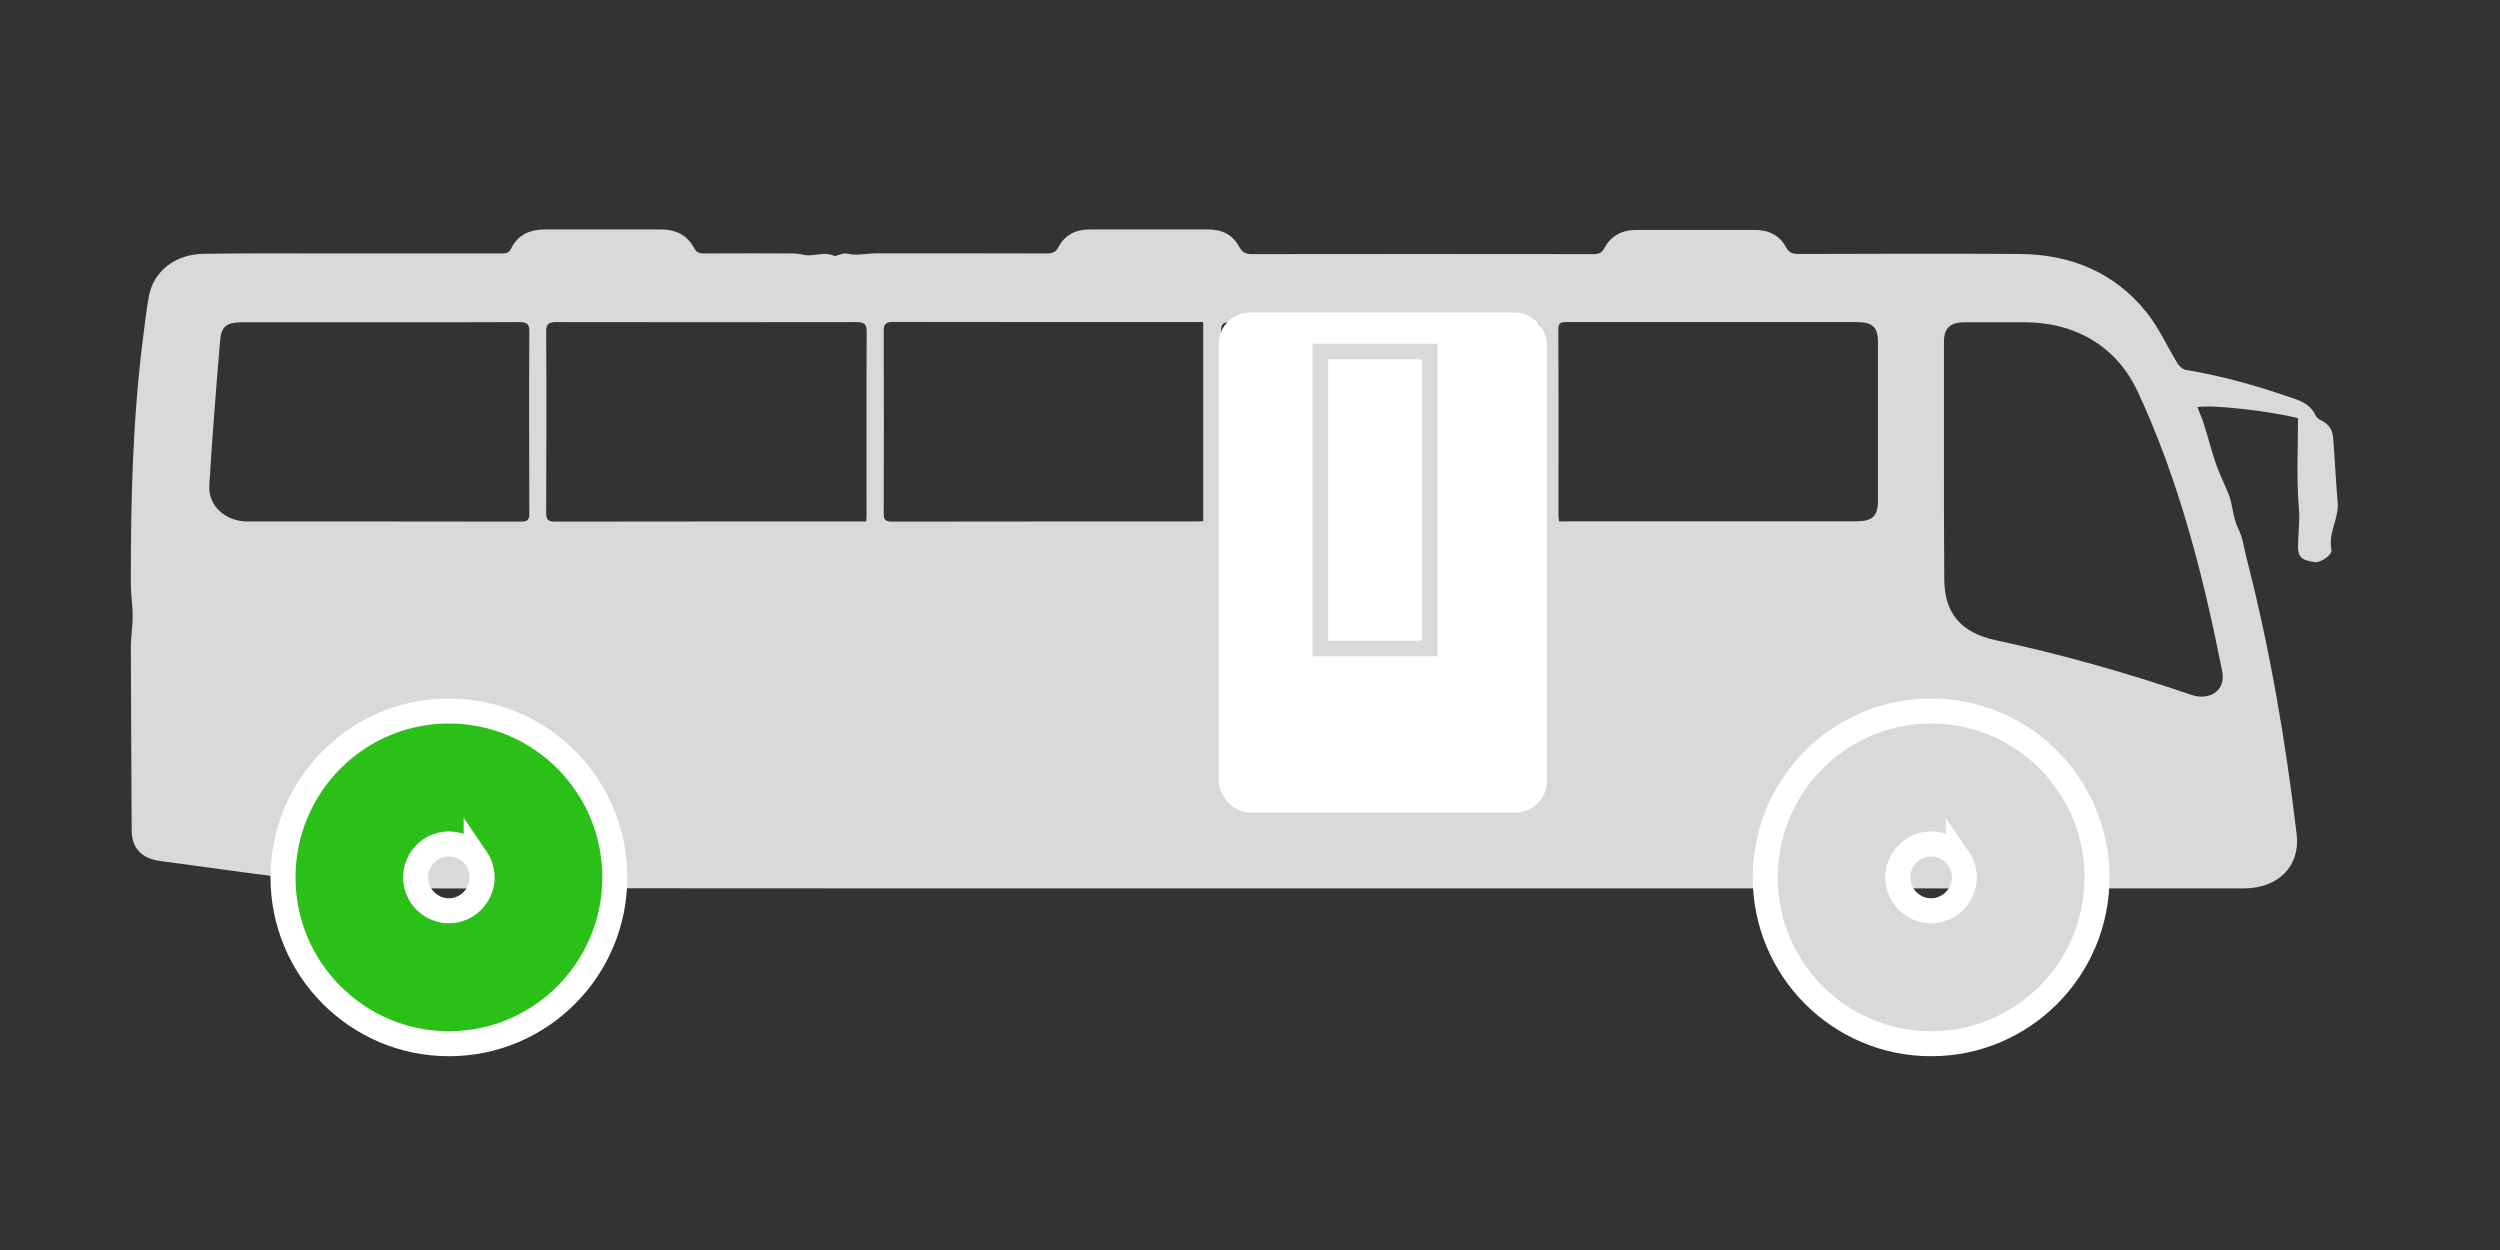
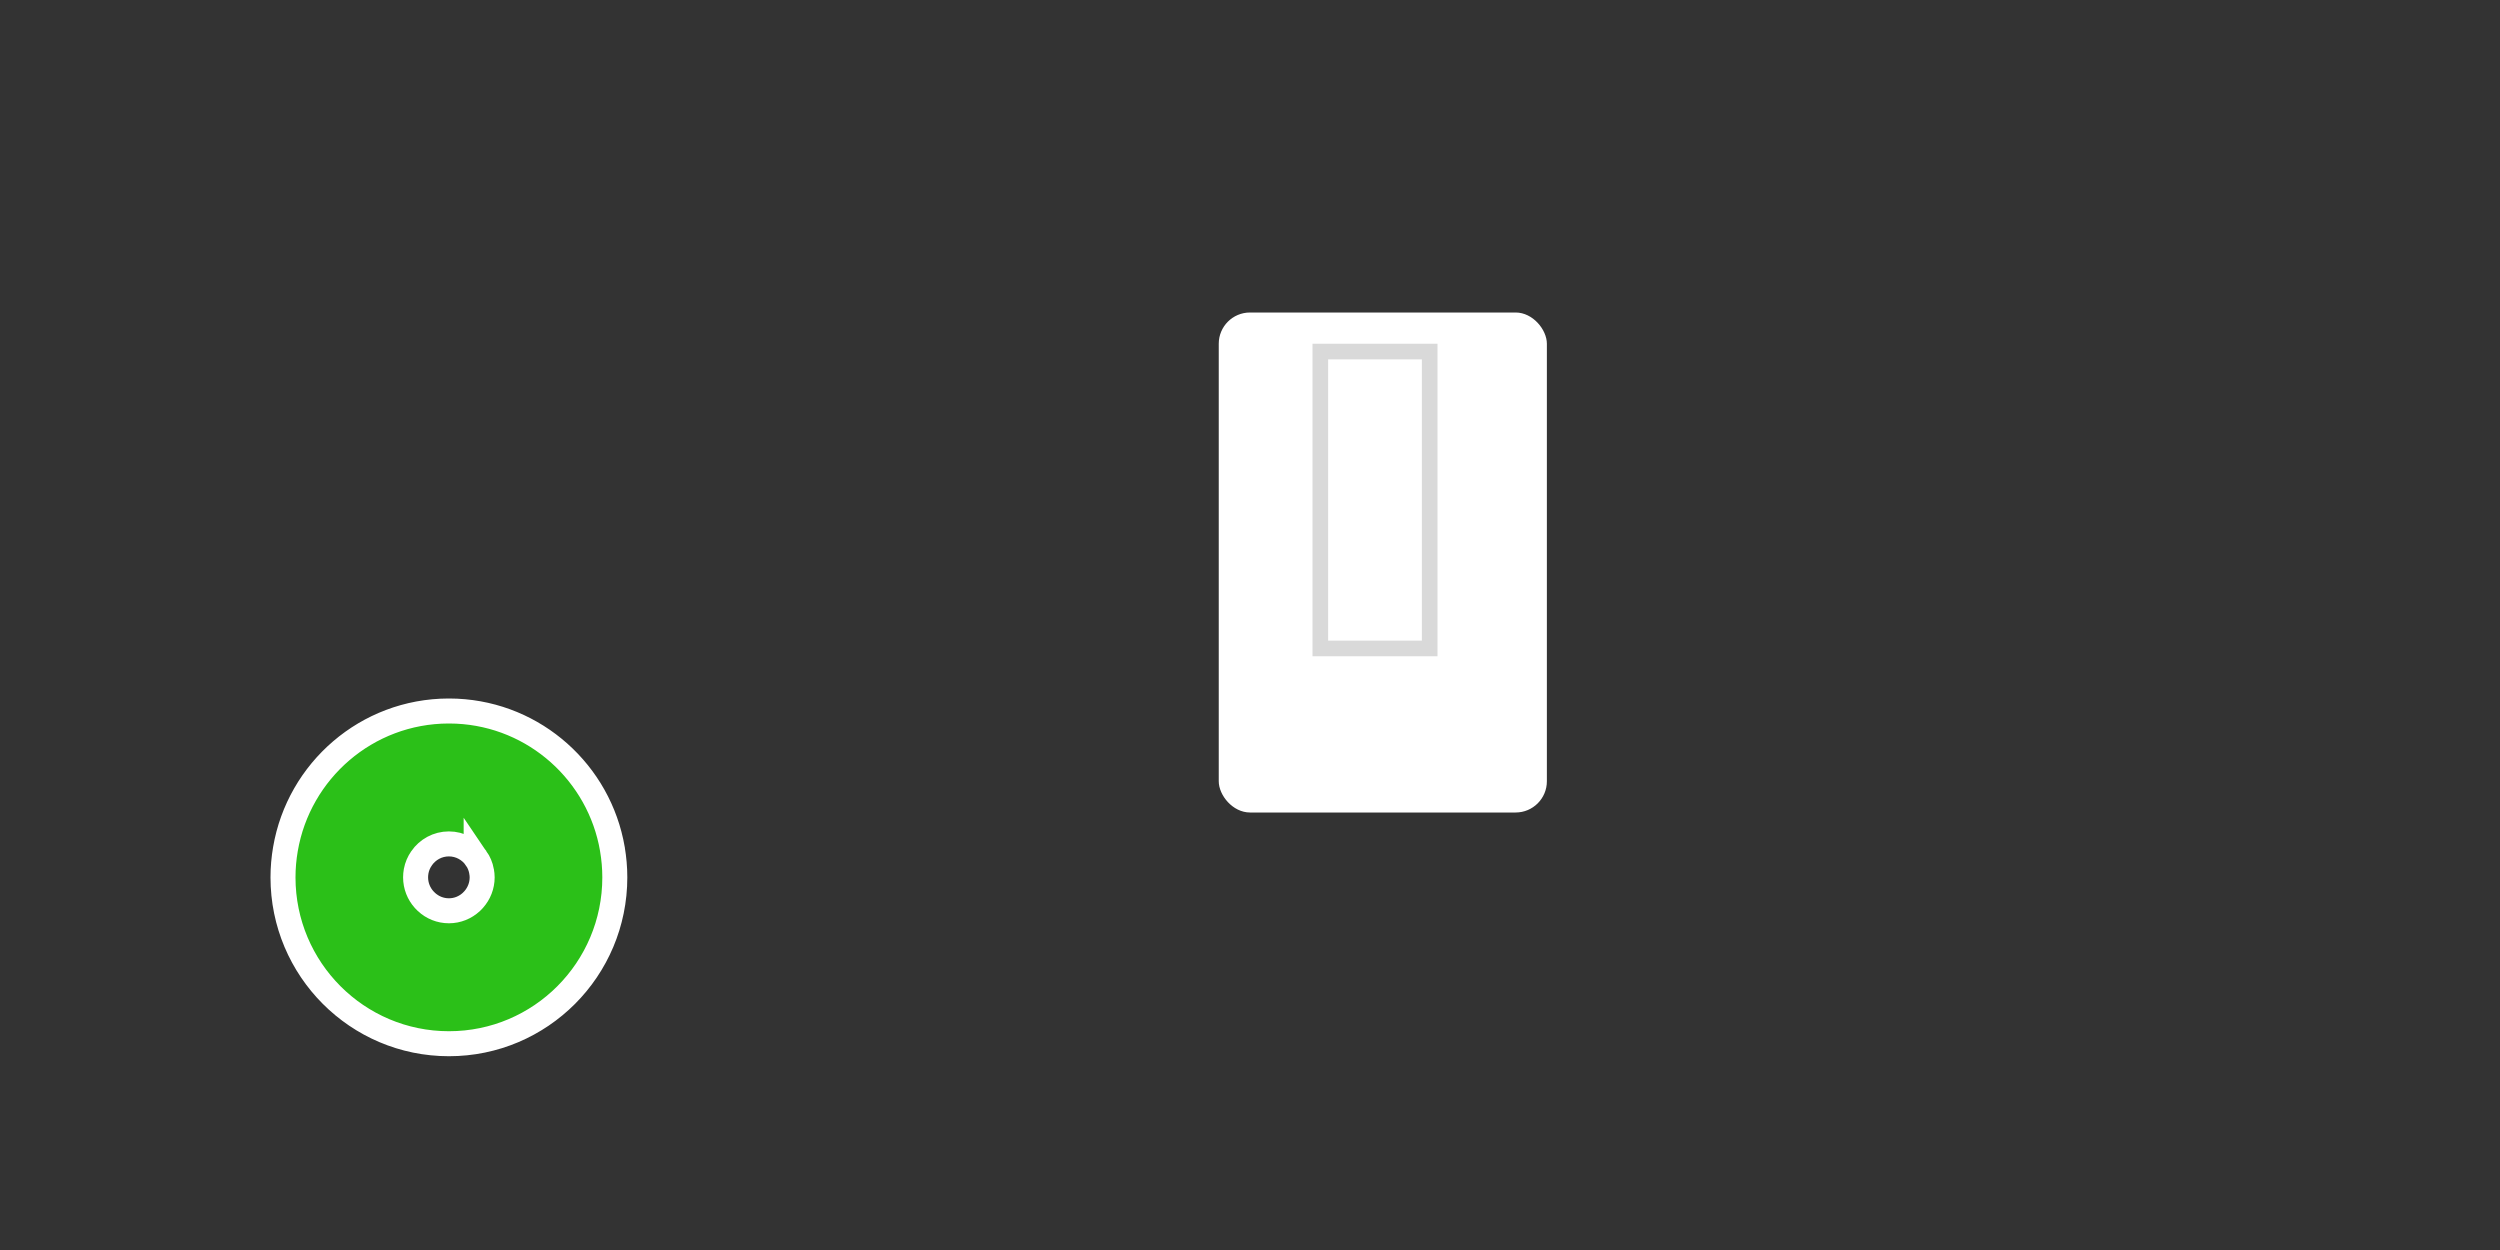
<svg xmlns="http://www.w3.org/2000/svg" width="80" height="40" viewBox="0 0 80 40" fill="none">
  <rect x="0" y="0" width="80" height="40" fill="#333333" stroke="none" />
-   <path d="M70.318 13.03C70.761 12.939 72.624 13.15 73.537 13.382C73.537 14.346 73.483 15.306 73.564 16.26C73.602 16.682 73.537 17.084 73.537 17.496C73.537 17.823 73.661 17.938 74.082 17.988C74.26 18.009 74.638 17.762 74.606 17.591C74.493 17.059 74.849 16.597 74.806 16.079C74.746 15.386 74.714 14.693 74.66 14.005C74.644 13.753 74.514 13.562 74.266 13.447C74.201 13.417 74.125 13.356 74.098 13.296C73.974 13.02 73.742 12.869 73.45 12.769C72.311 12.372 71.155 12.035 69.956 11.839C69.848 11.824 69.729 11.714 69.675 11.618C69.346 11.081 69.087 10.498 68.698 10.005C67.693 8.744 66.3 8.137 64.62 8.127C62.26 8.111 59.906 8.121 57.545 8.127C57.346 8.127 57.243 8.076 57.151 7.91C56.957 7.544 56.611 7.358 56.168 7.358C54.899 7.358 53.63 7.358 52.361 7.358C51.891 7.358 51.545 7.554 51.34 7.941C51.259 8.096 51.157 8.132 50.984 8.132C47.349 8.127 43.709 8.127 40.074 8.132C39.869 8.132 39.756 8.081 39.658 7.905C39.459 7.524 39.118 7.343 38.676 7.343C37.406 7.343 36.137 7.343 34.868 7.343C34.414 7.343 34.063 7.529 33.869 7.91C33.783 8.076 33.675 8.111 33.491 8.111C31.682 8.106 29.872 8.106 28.063 8.106C27.745 8.106 27.426 8.192 27.097 8.116C26.994 8.091 26.864 8.157 26.751 8.182C26.735 8.187 26.713 8.202 26.702 8.192C26.427 8.056 26.146 8.167 25.871 8.172C25.725 8.172 25.579 8.111 25.428 8.111C24.466 8.106 23.5 8.106 22.538 8.111C22.382 8.111 22.285 8.081 22.209 7.931C21.998 7.539 21.642 7.343 21.161 7.343C19.919 7.343 18.677 7.343 17.435 7.343C16.938 7.343 16.56 7.529 16.355 7.956C16.274 8.121 16.149 8.111 16.004 8.111C14.211 8.111 12.423 8.111 10.63 8.111C9.264 8.111 7.892 8.101 6.526 8.121C5.602 8.132 4.905 8.684 4.76 9.498C4.689 9.895 4.646 10.292 4.592 10.694C4.246 13.351 4.182 16.019 4.187 18.692C4.187 19.043 4.246 19.39 4.246 19.742C4.246 20.058 4.187 20.375 4.187 20.691C4.192 22.651 4.203 24.61 4.214 26.569C4.219 27.142 4.527 27.474 5.138 27.554C6.92 27.79 8.697 28.051 10.484 28.252C12.456 28.473 14.438 28.433 16.419 28.423L26.908 28.428C28.971 28.428 31.028 28.428 33.091 28.428C39.696 28.428 46.463 28.428 53.074 28.428H63.637C65.592 28.428 67.542 28.428 69.497 28.428C70.269 28.428 71.047 28.433 71.819 28.428C72.91 28.423 73.612 27.71 73.494 26.705C73.142 23.721 72.64 20.772 71.89 17.863C71.809 17.546 71.771 17.21 71.625 16.918C71.441 16.552 71.457 16.145 71.301 15.778C71.166 15.456 71.015 15.145 70.901 14.818C70.766 14.421 70.669 14.02 70.539 13.618C70.48 13.417 70.394 13.226 70.318 13.03ZM62.206 14.818C62.206 14.175 62.206 13.532 62.206 12.884C62.206 12.241 62.206 11.598 62.206 10.95C62.206 10.493 62.401 10.312 62.898 10.312C63.519 10.312 64.14 10.312 64.761 10.312C66.451 10.312 67.753 11.111 68.417 12.553C69.746 15.421 70.507 18.436 71.112 21.49C71.231 22.083 70.723 22.445 70.102 22.229C68.061 21.53 65.981 20.942 63.859 20.485C62.736 20.244 62.217 19.606 62.217 18.526C62.206 17.295 62.206 16.054 62.206 14.818ZM27.718 16.687C27.61 16.687 27.523 16.687 27.431 16.687C24.213 16.687 20.994 16.687 17.77 16.692C17.548 16.692 17.478 16.637 17.478 16.426C17.483 14.487 17.489 12.543 17.478 10.603C17.478 10.372 17.554 10.307 17.797 10.307C20.999 10.312 24.202 10.312 27.404 10.307C27.669 10.307 27.734 10.377 27.734 10.618C27.723 12.553 27.729 14.482 27.729 16.416C27.734 16.496 27.723 16.577 27.718 16.687ZM38.503 16.677C38.422 16.682 38.379 16.687 38.335 16.687C35.068 16.687 31.801 16.687 28.533 16.692C28.29 16.692 28.279 16.587 28.279 16.416C28.285 14.472 28.285 12.533 28.279 10.588C28.279 10.372 28.344 10.302 28.582 10.302C31.784 10.307 34.987 10.307 38.195 10.307C38.292 10.307 38.389 10.307 38.503 10.307C38.503 12.447 38.503 14.552 38.503 16.677ZM39.097 16.677C39.091 16.587 39.081 16.521 39.081 16.456C39.081 14.497 39.086 12.537 39.075 10.578C39.075 10.342 39.167 10.307 39.389 10.307C42.591 10.312 45.794 10.312 48.996 10.307C49.245 10.307 49.315 10.372 49.315 10.603C49.304 12.537 49.309 14.472 49.309 16.406C49.309 16.496 49.299 16.582 49.293 16.682C45.886 16.677 42.505 16.677 39.097 16.677ZM49.893 16.687C49.882 16.602 49.871 16.552 49.871 16.501C49.871 14.507 49.877 12.517 49.866 10.523C49.866 10.302 49.995 10.307 50.157 10.307C53.246 10.307 56.33 10.307 59.419 10.307C59.922 10.307 60.095 10.473 60.095 10.945C60.095 12.638 60.095 14.326 60.095 16.019C60.095 16.521 59.922 16.682 59.387 16.682C56.325 16.682 53.268 16.682 50.206 16.682C50.114 16.687 50.017 16.687 49.893 16.687ZM12.137 10.312C13.633 10.312 15.123 10.317 16.619 10.307C16.868 10.307 16.938 10.372 16.938 10.603C16.927 12.547 16.933 14.487 16.938 16.431C16.938 16.622 16.895 16.692 16.668 16.692C13.752 16.687 10.835 16.687 7.919 16.687C7.217 16.687 6.661 16.19 6.698 15.537C6.79 13.989 6.914 12.447 7.044 10.905C7.082 10.427 7.26 10.312 7.789 10.312C9.242 10.312 10.69 10.312 12.137 10.312Z" fill="#D9D9D9" />
  <path d="M14.378 22.752C16.916 22.758 19.034 24.549 19.552 26.938L19.597 27.171V27.172C19.646 27.464 19.674 27.765 19.674 28.076C19.674 31.015 17.299 33.399 14.366 33.399C11.433 33.399 9.056 31.015 9.056 28.076C9.056 27.767 9.083 27.465 9.134 27.17C9.562 24.666 11.733 22.759 14.352 22.752H14.378ZM14.364 27.005C14.003 27.005 13.684 27.186 13.491 27.464L13.49 27.466C13.405 27.587 13.345 27.726 13.317 27.876C13.305 27.945 13.299 28.01 13.299 28.074C13.299 28.347 13.401 28.595 13.569 28.784L13.645 28.861L13.646 28.862C13.836 29.039 14.089 29.145 14.366 29.145C14.64 29.145 14.89 29.039 15.082 28.863L15.158 28.785C15.327 28.594 15.429 28.345 15.429 28.074C15.429 28.014 15.422 27.951 15.409 27.877V27.876C15.381 27.725 15.321 27.586 15.237 27.463V27.464C15.044 27.186 14.724 27.005 14.364 27.005Z" fill="#2BC018" stroke="white" stroke-width="0.8" />
-   <path d="M61.809 22.752C64.347 22.758 66.464 24.549 66.983 26.938L67.028 27.171V27.172C67.077 27.464 67.105 27.765 67.105 28.076C67.105 31.015 64.729 33.399 61.796 33.399C58.863 33.399 56.487 31.015 56.487 28.076C56.487 27.767 56.514 27.465 56.565 27.17C56.993 24.666 59.164 22.759 61.783 22.752H61.809ZM61.794 27.005C61.434 27.005 61.114 27.186 60.921 27.464L60.92 27.466C60.836 27.587 60.775 27.726 60.748 27.876C60.736 27.945 60.73 28.01 60.73 28.074C60.73 28.347 60.831 28.595 60.999 28.784L61.076 28.861L61.077 28.862C61.267 29.039 61.519 29.145 61.796 29.145C62.071 29.145 62.321 29.039 62.512 28.863L62.588 28.785C62.757 28.594 62.86 28.345 62.86 28.074C62.86 28.014 62.852 27.951 62.839 27.877V27.876C62.811 27.725 62.752 27.586 62.667 27.463V27.464C62.474 27.186 62.155 27.005 61.794 27.005Z" fill="#D9D9D9" stroke="white" stroke-width="0.8" />
  <rect x="39" y="10" width="10.5" height="16" rx="1" fill="white" />
  <rect x="42.25" y="11.25" width="3.5" height="9.5" fill="white" stroke="#D9D9D9" stroke-width="0.5" />
</svg>